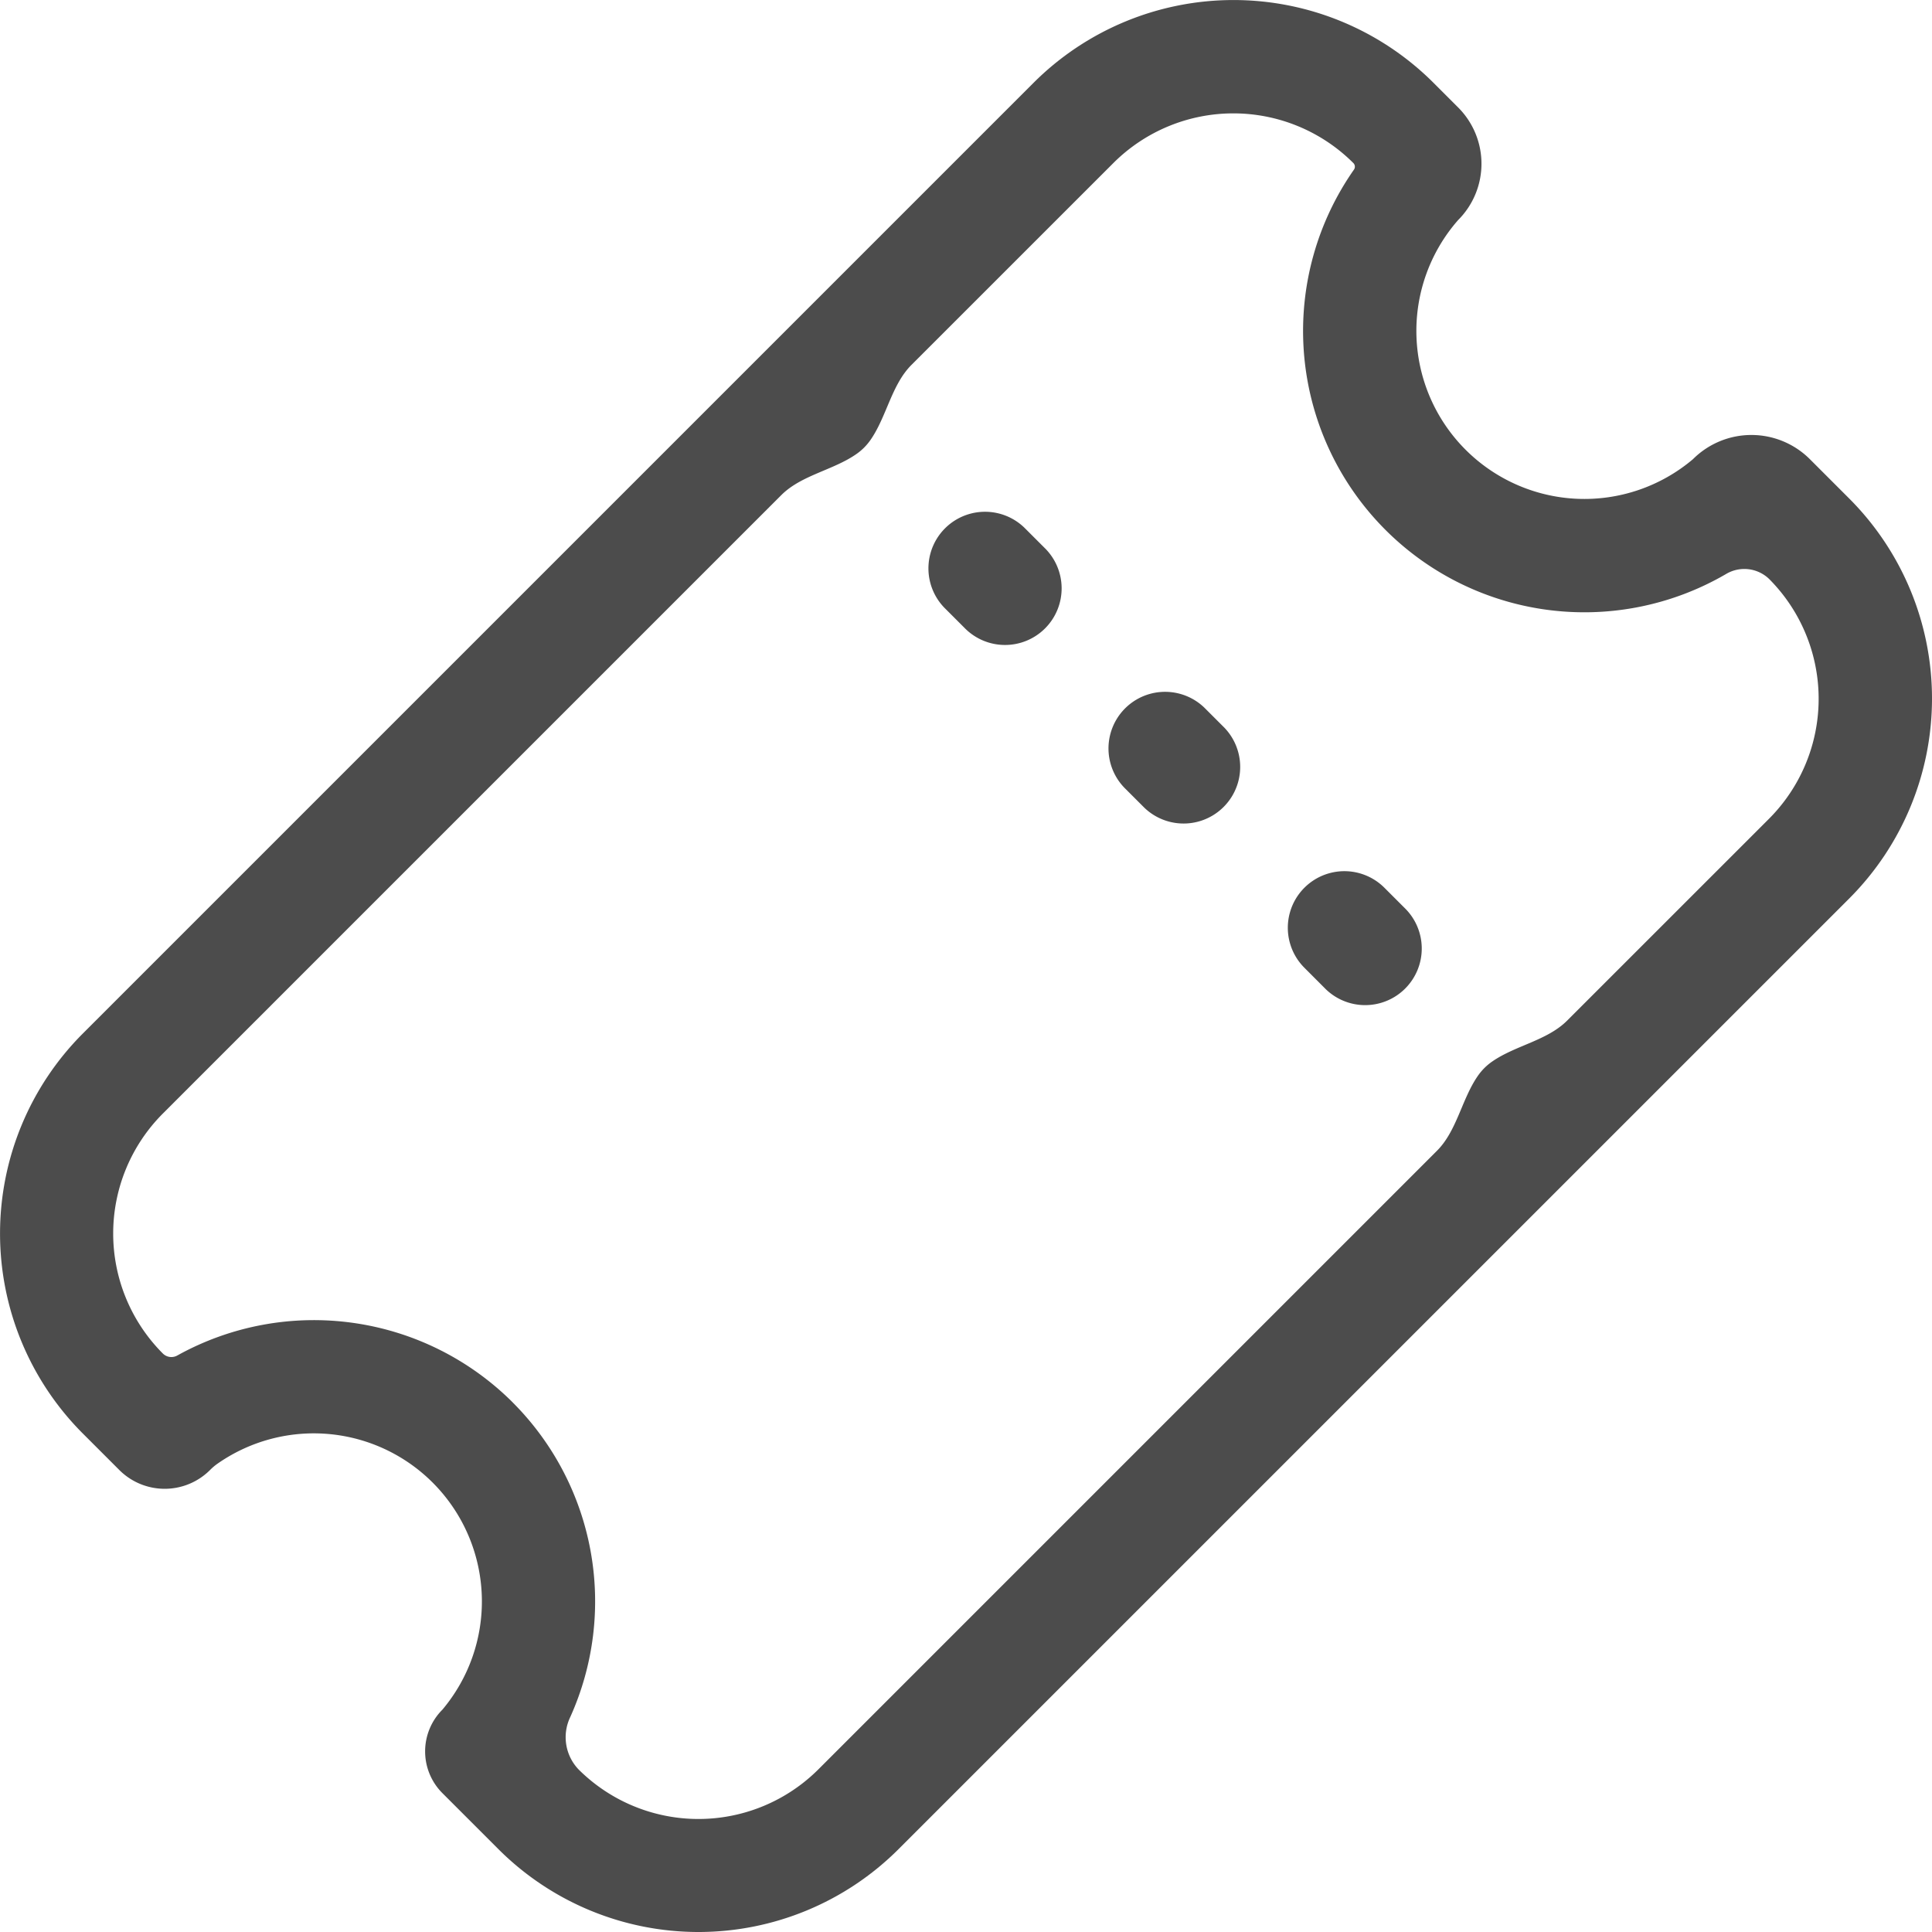
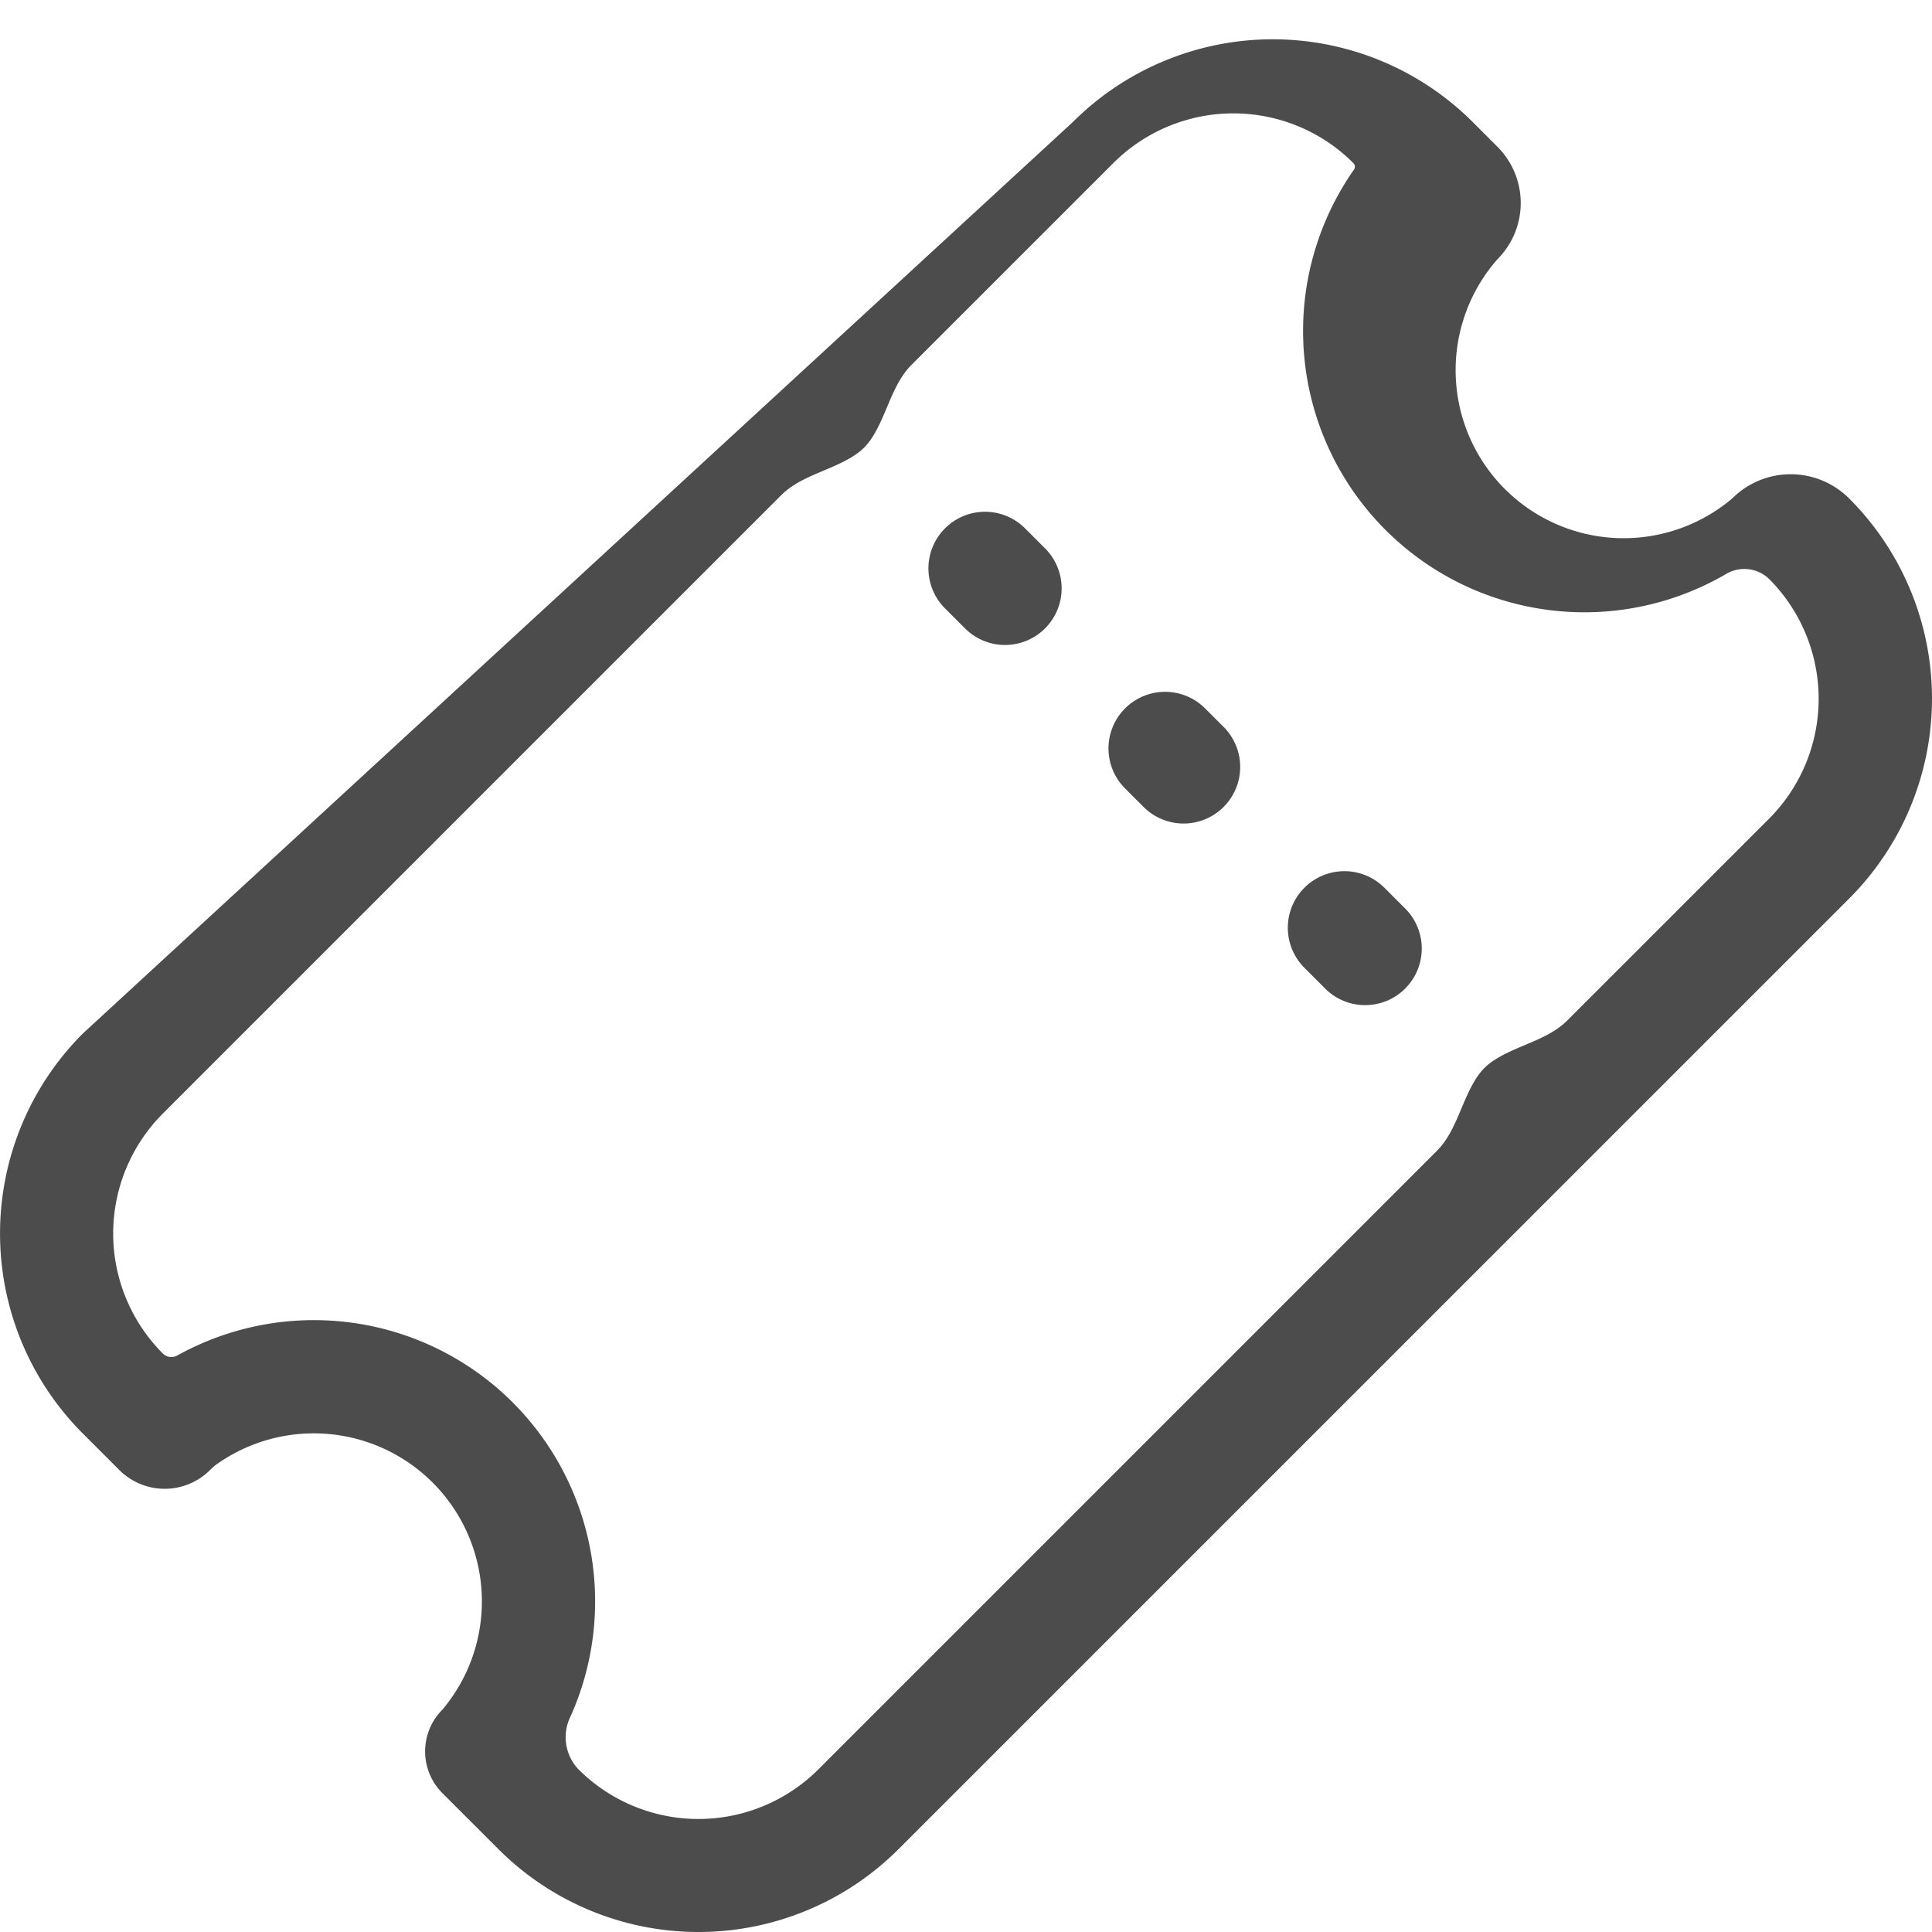
<svg xmlns="http://www.w3.org/2000/svg" width="51.578" height="51.578" viewBox="0 0 51.578 51.578">
-   <path id="Standard_Ticket" data-name="Standard Ticket" d="M2.213,27.59a7.554,7.554,0,0,0,0,10.682l.972.972a1.713,1.713,0,0,0,2.423,0,1.464,1.464,0,0,1,.184-.158,4.487,4.487,0,0,1,6.019,6.556,1.576,1.576,0,0,0,0,2.229l1.495,1.495a7.554,7.554,0,0,0,10.682,0L49.366,23.989a7.554,7.554,0,0,0,0-10.682l-1.048-1.048a2.208,2.208,0,0,0-3.122,0,4.486,4.486,0,0,1-6.269-6.384,2.125,2.125,0,0,0,0-3.007l-.655-.655a7.554,7.554,0,0,0-10.682,0ZM13.69,37.442a7.512,7.512,0,0,0-8.956-1.255.323.323,0,0,1-.385-.051,4.532,4.532,0,0,1,0-6.409l16.51-16.51c.533-.533,1.383-.663,2-1.093a1.508,1.508,0,0,0,.209-.174,1.528,1.528,0,0,0,.175-.21c.429-.62.559-1.47,1.092-2l5.387-5.386a4.532,4.532,0,0,1,6.409,0,.137.137,0,0,1,.014.176,7.51,7.51,0,0,0,9.925,10.8.954.954,0,0,1,1.154.121,4.532,4.532,0,0,1,0,6.41l-5.387,5.386c-.533.533-1.383.663-2,1.092a1.529,1.529,0,0,0-.21.175,1.563,1.563,0,0,0-.174.209c-.43.62-.559,1.47-1.092,2l-16.51,16.51a4.532,4.532,0,0,1-6.41,0,1.245,1.245,0,0,1-.214-1.4,7.511,7.511,0,0,0-1.539-8.392M27.345,14.085a1.511,1.511,0,0,0-2.136,2.137l.534.534a1.511,1.511,0,1,0,2.136-2.137Zm4.807,4.807a1.511,1.511,0,0,0-2.136,2.137l.534.534a1.511,1.511,0,0,0,2.136-2.137ZM36.959,23.7a1.51,1.51,0,0,0-2.136,2.136l.534.535a1.511,1.511,0,1,0,2.136-2.137Z" transform="translate(0 0)" fill="#4c4c4c" fill-rule="evenodd" />
+   <path id="Standard_Ticket" data-name="Standard Ticket" d="M2.213,27.59a7.554,7.554,0,0,0,0,10.682l.972.972a1.713,1.713,0,0,0,2.423,0,1.464,1.464,0,0,1,.184-.158,4.487,4.487,0,0,1,6.019,6.556,1.576,1.576,0,0,0,0,2.229l1.495,1.495a7.554,7.554,0,0,0,10.682,0L49.366,23.989a7.554,7.554,0,0,0,0-10.682a2.208,2.208,0,0,0-3.122,0,4.486,4.486,0,0,1-6.269-6.384,2.125,2.125,0,0,0,0-3.007l-.655-.655a7.554,7.554,0,0,0-10.682,0ZM13.69,37.442a7.512,7.512,0,0,0-8.956-1.255.323.323,0,0,1-.385-.051,4.532,4.532,0,0,1,0-6.409l16.51-16.51c.533-.533,1.383-.663,2-1.093a1.508,1.508,0,0,0,.209-.174,1.528,1.528,0,0,0,.175-.21c.429-.62.559-1.47,1.092-2l5.387-5.386a4.532,4.532,0,0,1,6.409,0,.137.137,0,0,1,.014.176,7.51,7.51,0,0,0,9.925,10.8.954.954,0,0,1,1.154.121,4.532,4.532,0,0,1,0,6.41l-5.387,5.386c-.533.533-1.383.663-2,1.092a1.529,1.529,0,0,0-.21.175,1.563,1.563,0,0,0-.174.209c-.43.62-.559,1.47-1.092,2l-16.51,16.51a4.532,4.532,0,0,1-6.41,0,1.245,1.245,0,0,1-.214-1.4,7.511,7.511,0,0,0-1.539-8.392M27.345,14.085a1.511,1.511,0,0,0-2.136,2.137l.534.534a1.511,1.511,0,1,0,2.136-2.137Zm4.807,4.807a1.511,1.511,0,0,0-2.136,2.137l.534.534a1.511,1.511,0,0,0,2.136-2.137ZM36.959,23.7a1.51,1.51,0,0,0-2.136,2.136l.534.535a1.511,1.511,0,1,0,2.136-2.137Z" transform="translate(0 0)" fill="#4c4c4c" fill-rule="evenodd" />
</svg>